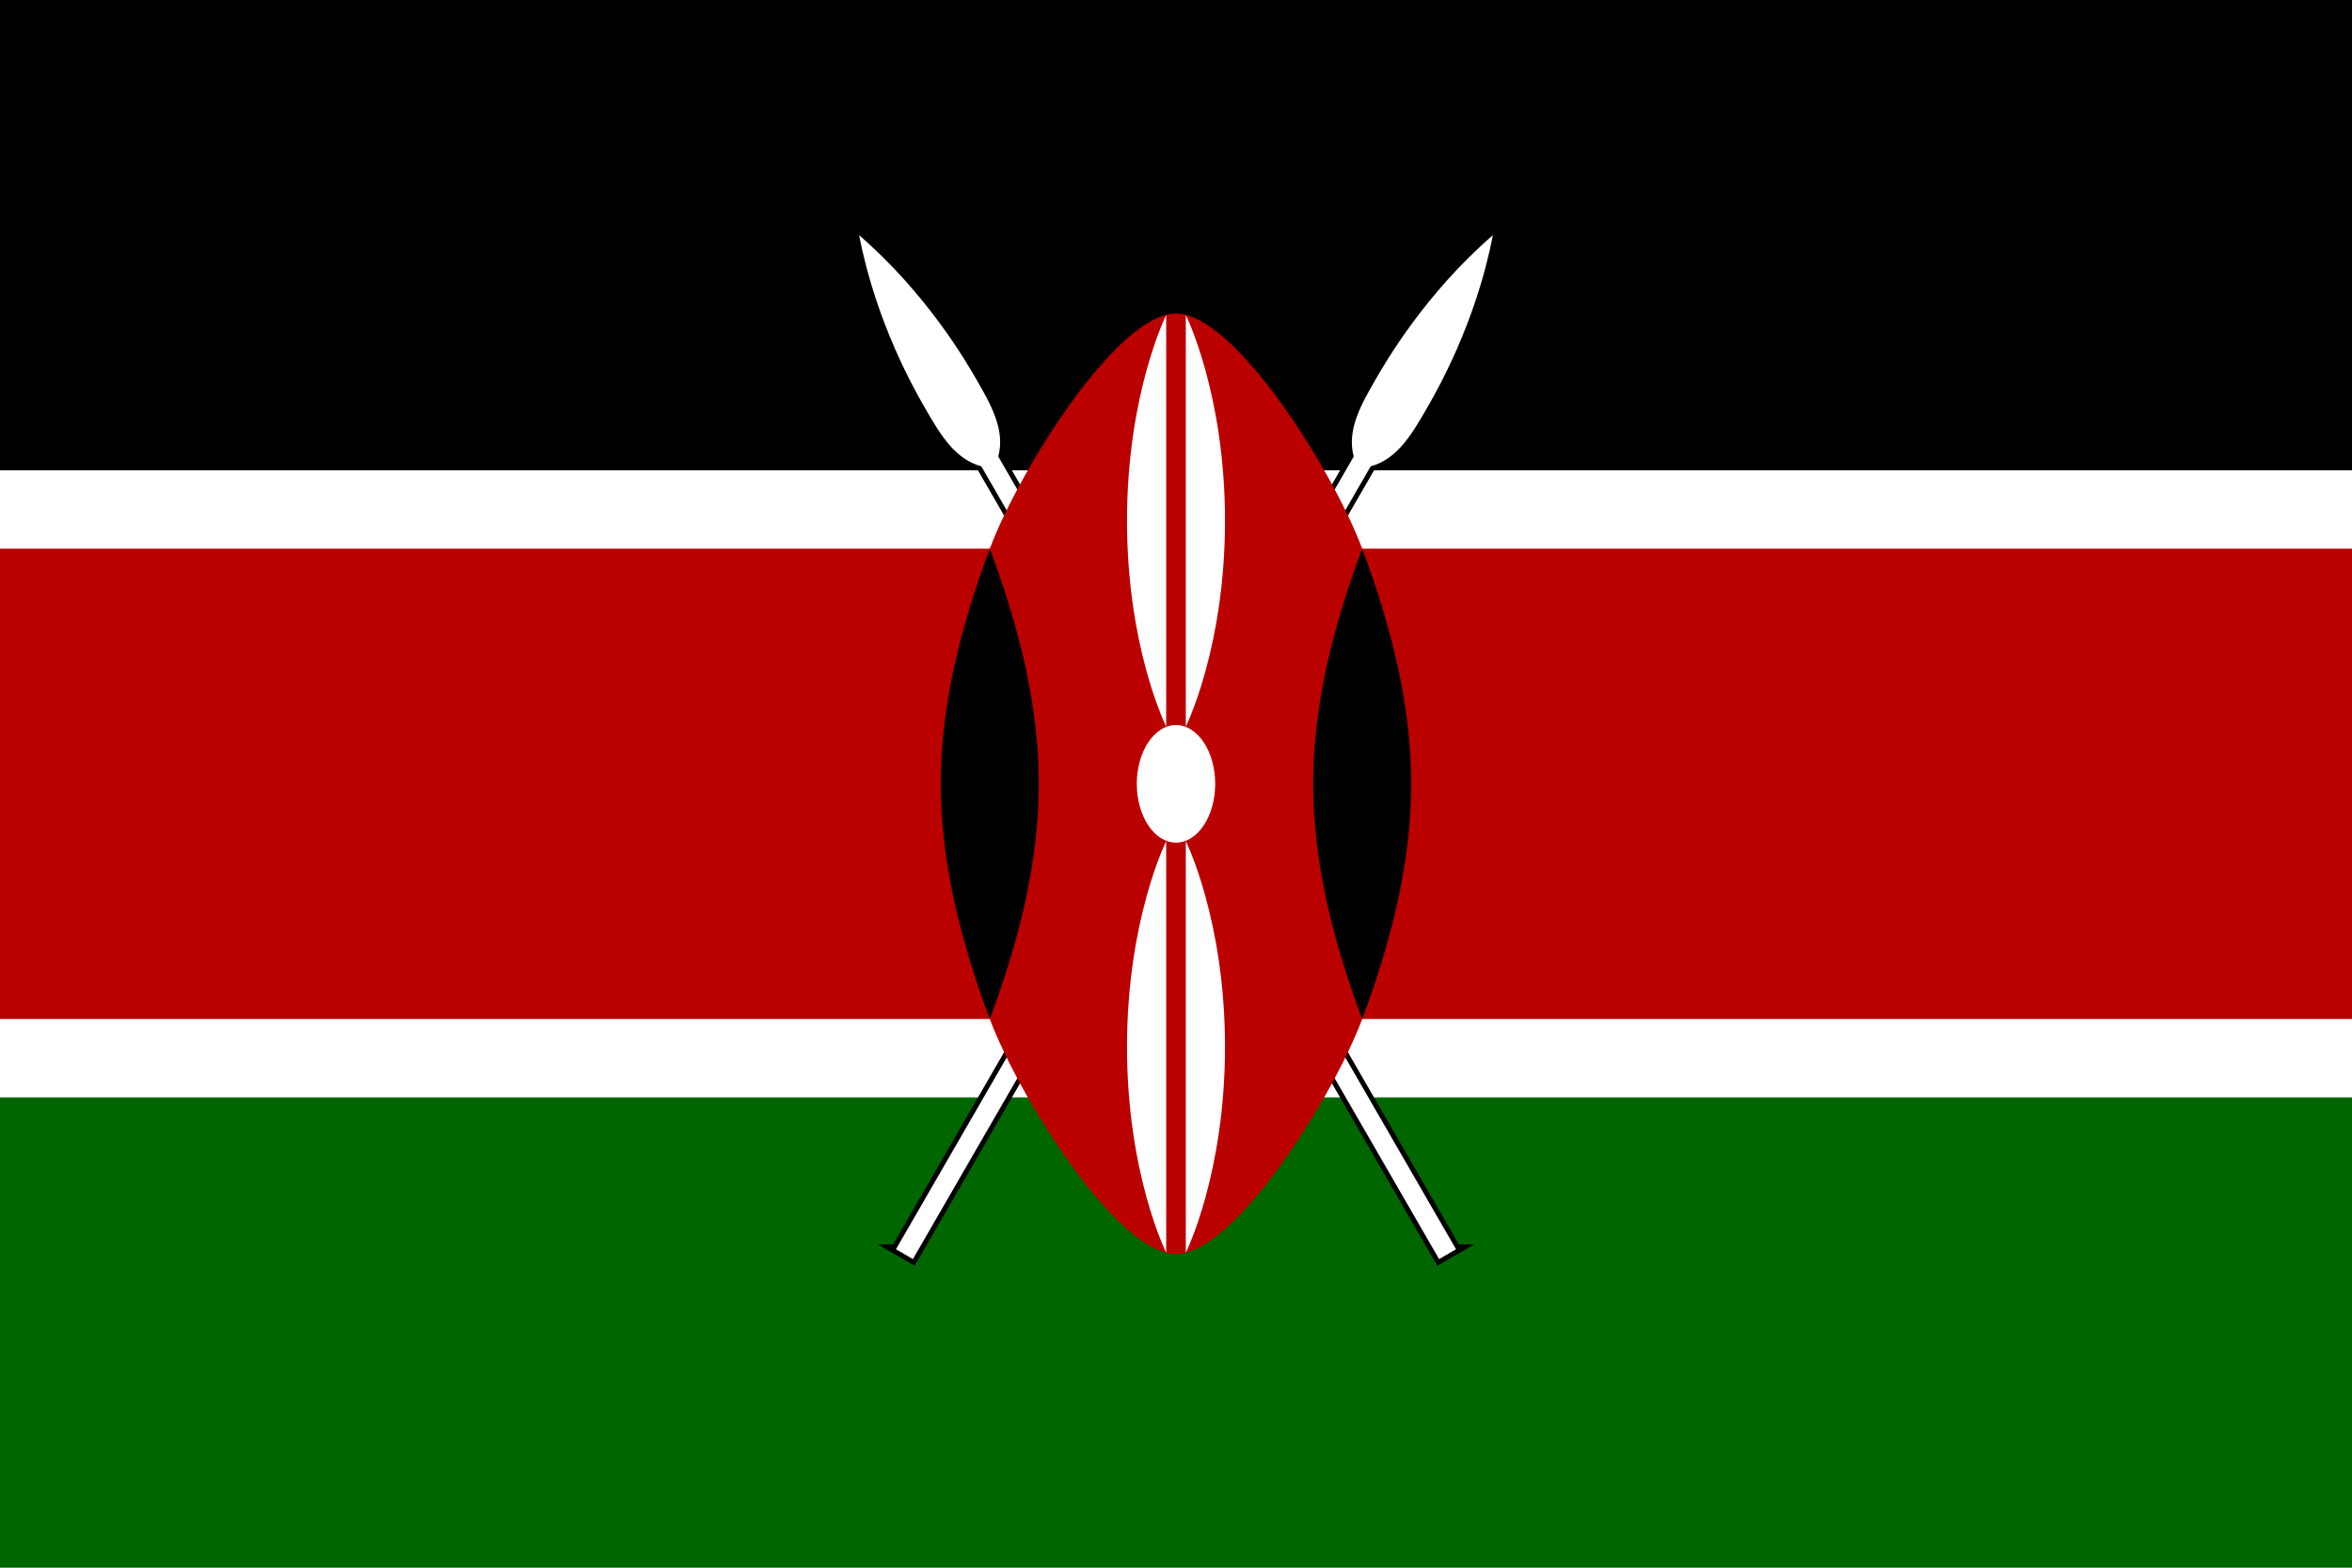
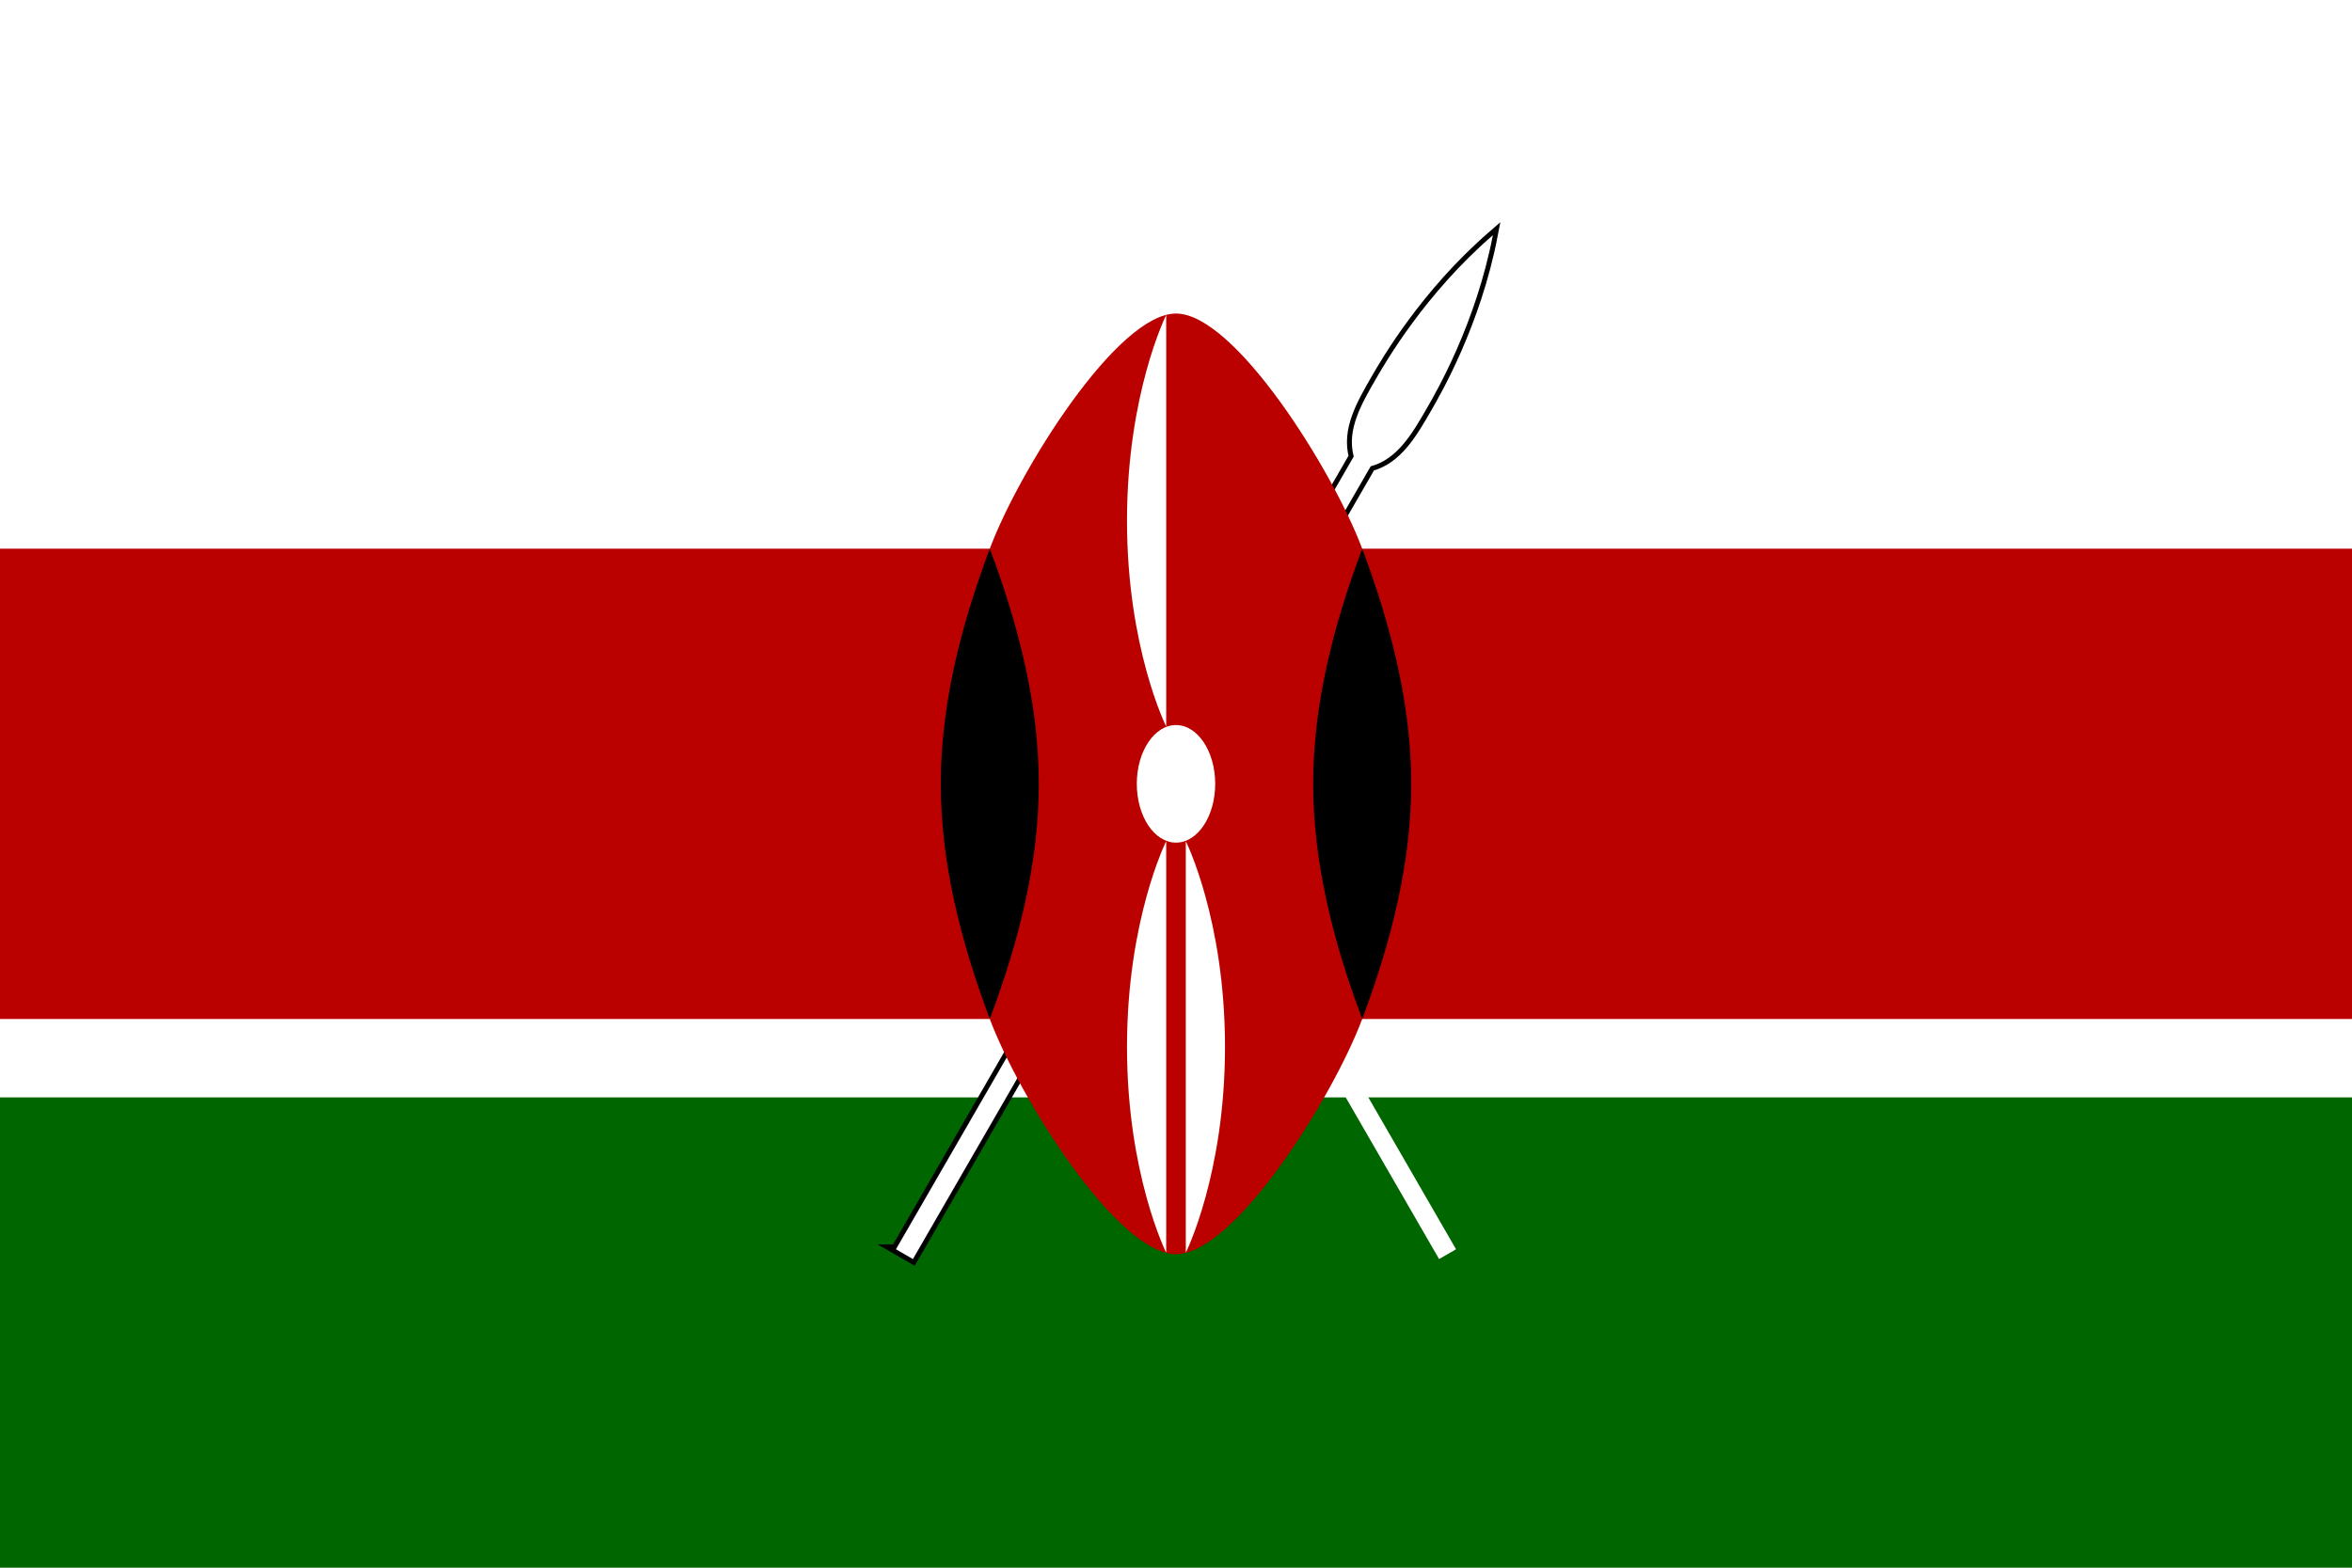
<svg xmlns="http://www.w3.org/2000/svg" id="Layer_2" data-name="Layer 2" viewBox="0 0 900 600">
  <defs>
    <style>
      .cls-1 {
        fill: #fff;
      }

      .cls-2 {
        stroke: #000;
        stroke-miterlimit: 37.5;
        stroke-width: 3.75px;
      }

      .cls-3 {
        fill: #b00;
      }

      .cls-4 {
        fill: #060;
      }
    </style>
  </defs>
  <g id="Layer_1-2" data-name="Layer 1">
    <path class="cls-1" d="m0,0h900v600H0V0Z" />
-     <path d="m0,0h900v180H0V0Z" />
+     <path d="m0,0v180H0V0Z" />
    <path class="cls-4" d="m0,420h900v180H0v-180Z" />
    <g id="B">
      <path id="A" class="cls-2" d="m342.83,478.13l6.5,3.75,175.17-303.41c10.25-2.75,15.87-12.49,21.5-22.23,3.75-6.5,18.75-32.48,25.25-66.23-25.99,22.51-40.99,48.49-44.74,54.98-5.62,9.74-11.25,19.49-8.5,29.73l-175.17,303.41Z" />
      <path id="A-2" data-name="A" class="cls-1" d="m342.83,478.13l6.5,3.75,175.17-303.41c10.25-2.75,15.87-12.49,21.5-22.23,3.75-6.5,18.75-32.48,25.25-66.23-25.99,22.51-40.99,48.49-44.74,54.98-5.62,9.74-11.25,19.49-8.5,29.73l-175.17,303.41Z" />
    </g>
    <g id="B-2" data-name="B">
-       <path id="A-3" data-name="A" class="cls-2" d="m557.17,478.13l-6.5,3.75-175.17-303.41c-10.25-2.75-15.87-12.49-21.5-22.23-3.75-6.5-18.75-32.48-25.25-66.23,25.99,22.51,40.99,48.49,44.74,54.98,5.62,9.74,11.25,19.49,8.5,29.73l175.17,303.41Z" />
      <path id="A-4" data-name="A" class="cls-1" d="m557.17,478.13l-6.5,3.75-175.17-303.41c-10.25-2.75-15.87-12.49-21.5-22.23-3.75-6.5-18.75-32.48-25.25-66.23,25.99,22.51,40.99,48.49,44.74,54.98,5.62,9.74,11.25,19.49,8.5,29.73l175.17,303.41Z" />
    </g>
    <path class="cls-3" d="m0,210v180h378.75c11.25,30,48.75,90,71.25,90s60-60,71.25-90h378.75v-180h-378.75c-11.25-30-48.75-90-71.25-90s-60,60-71.25,90H0Z" />
    <path id="C" d="m521.25,390c11.25-30,18.75-60,18.75-90s-7.5-60-18.75-90c-11.25,30-18.75,60-18.75,90s7.5,60,18.75,90" />
    <path id="C-2" data-name="C" d="m378.75,390c-11.25-30-18.75-60-18.75-90s7.5-60,18.75-90c11.25,30,18.75,60,18.75,90s-7.5,60-18.75,90" />
    <g>
      <ellipse class="cls-1" cx="450" cy="300" rx="15" ry="22.5" />
      <path id="D" class="cls-1" d="m453.75,321.94s15,30,15,78.75-15,78.75-15,78.75v-157.5Z" />
      <path id="D-2" data-name="D" class="cls-1" d="m446.25,278.06s-15-30-15-78.75,15-78.75,15-78.75v157.5Z" />
      <path id="D-3" data-name="D" class="cls-1" d="m446.25,321.94s-15,30-15,78.75,15,78.75,15,78.75v-157.5Z" />
-       <path id="D-4" data-name="D" class="cls-1" d="m453.75,278.06s15-30,15-78.75-15-78.75-15-78.75v157.5Z" />
    </g>
  </g>
</svg>